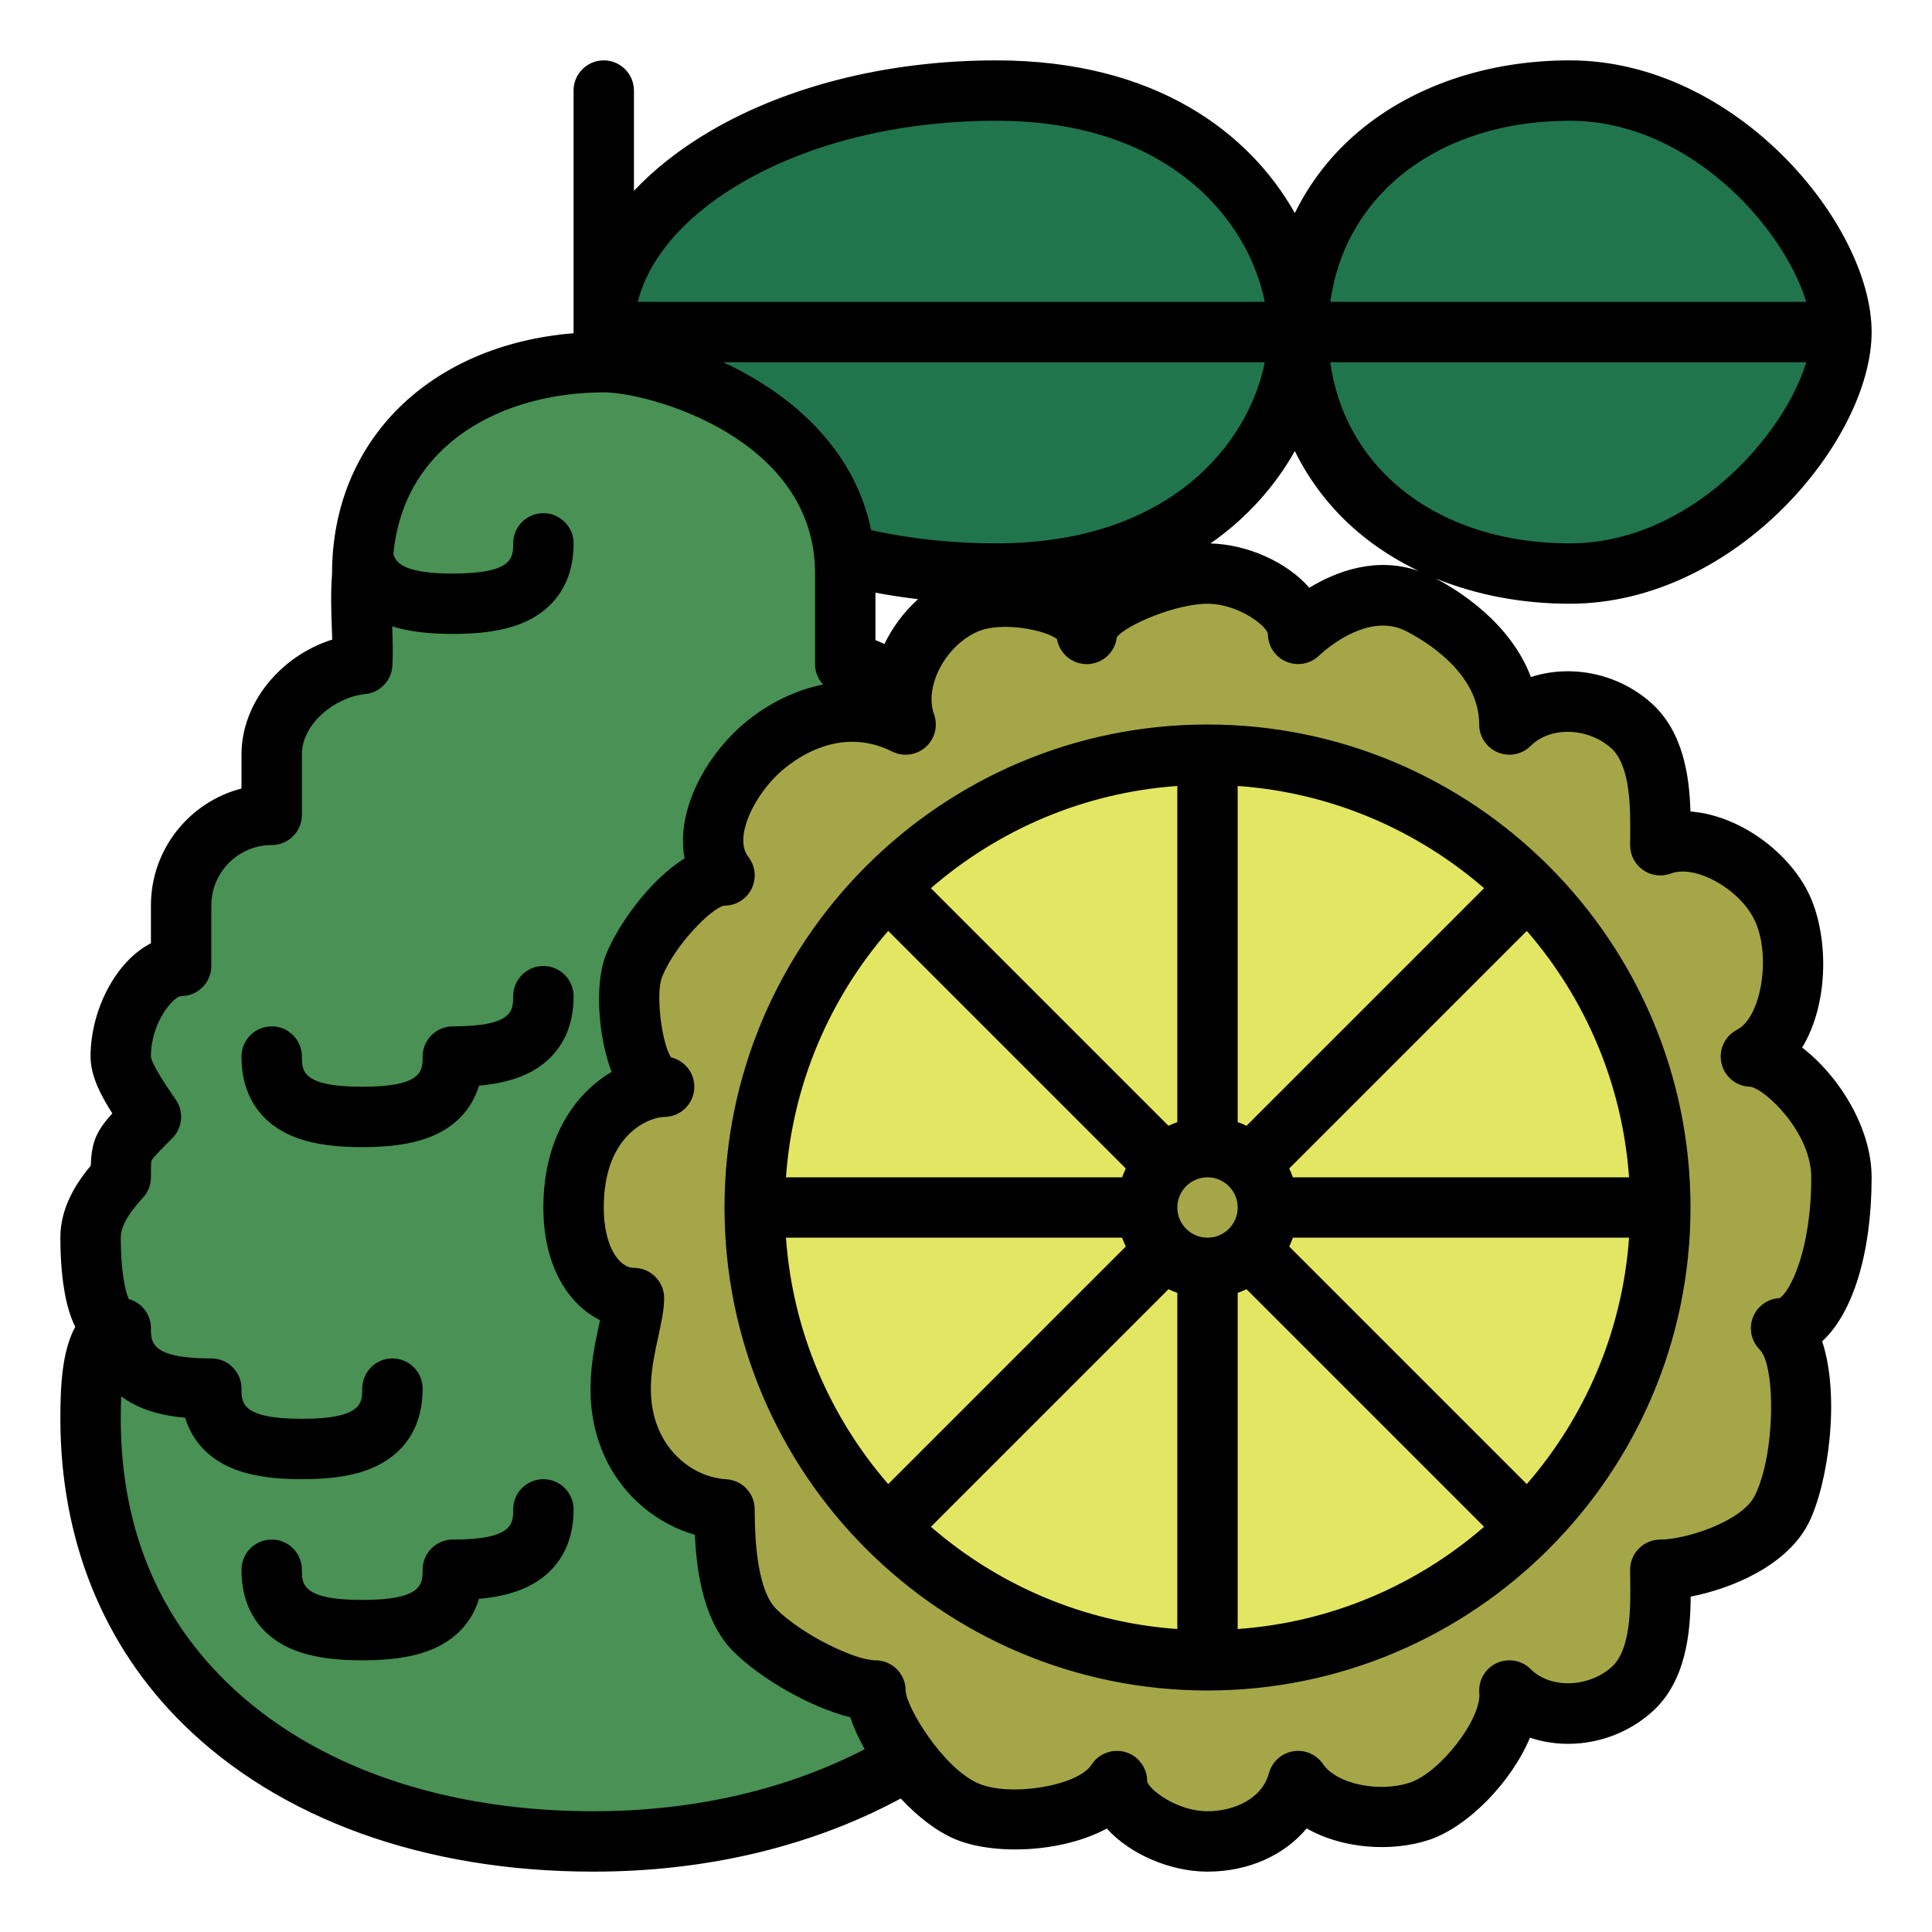
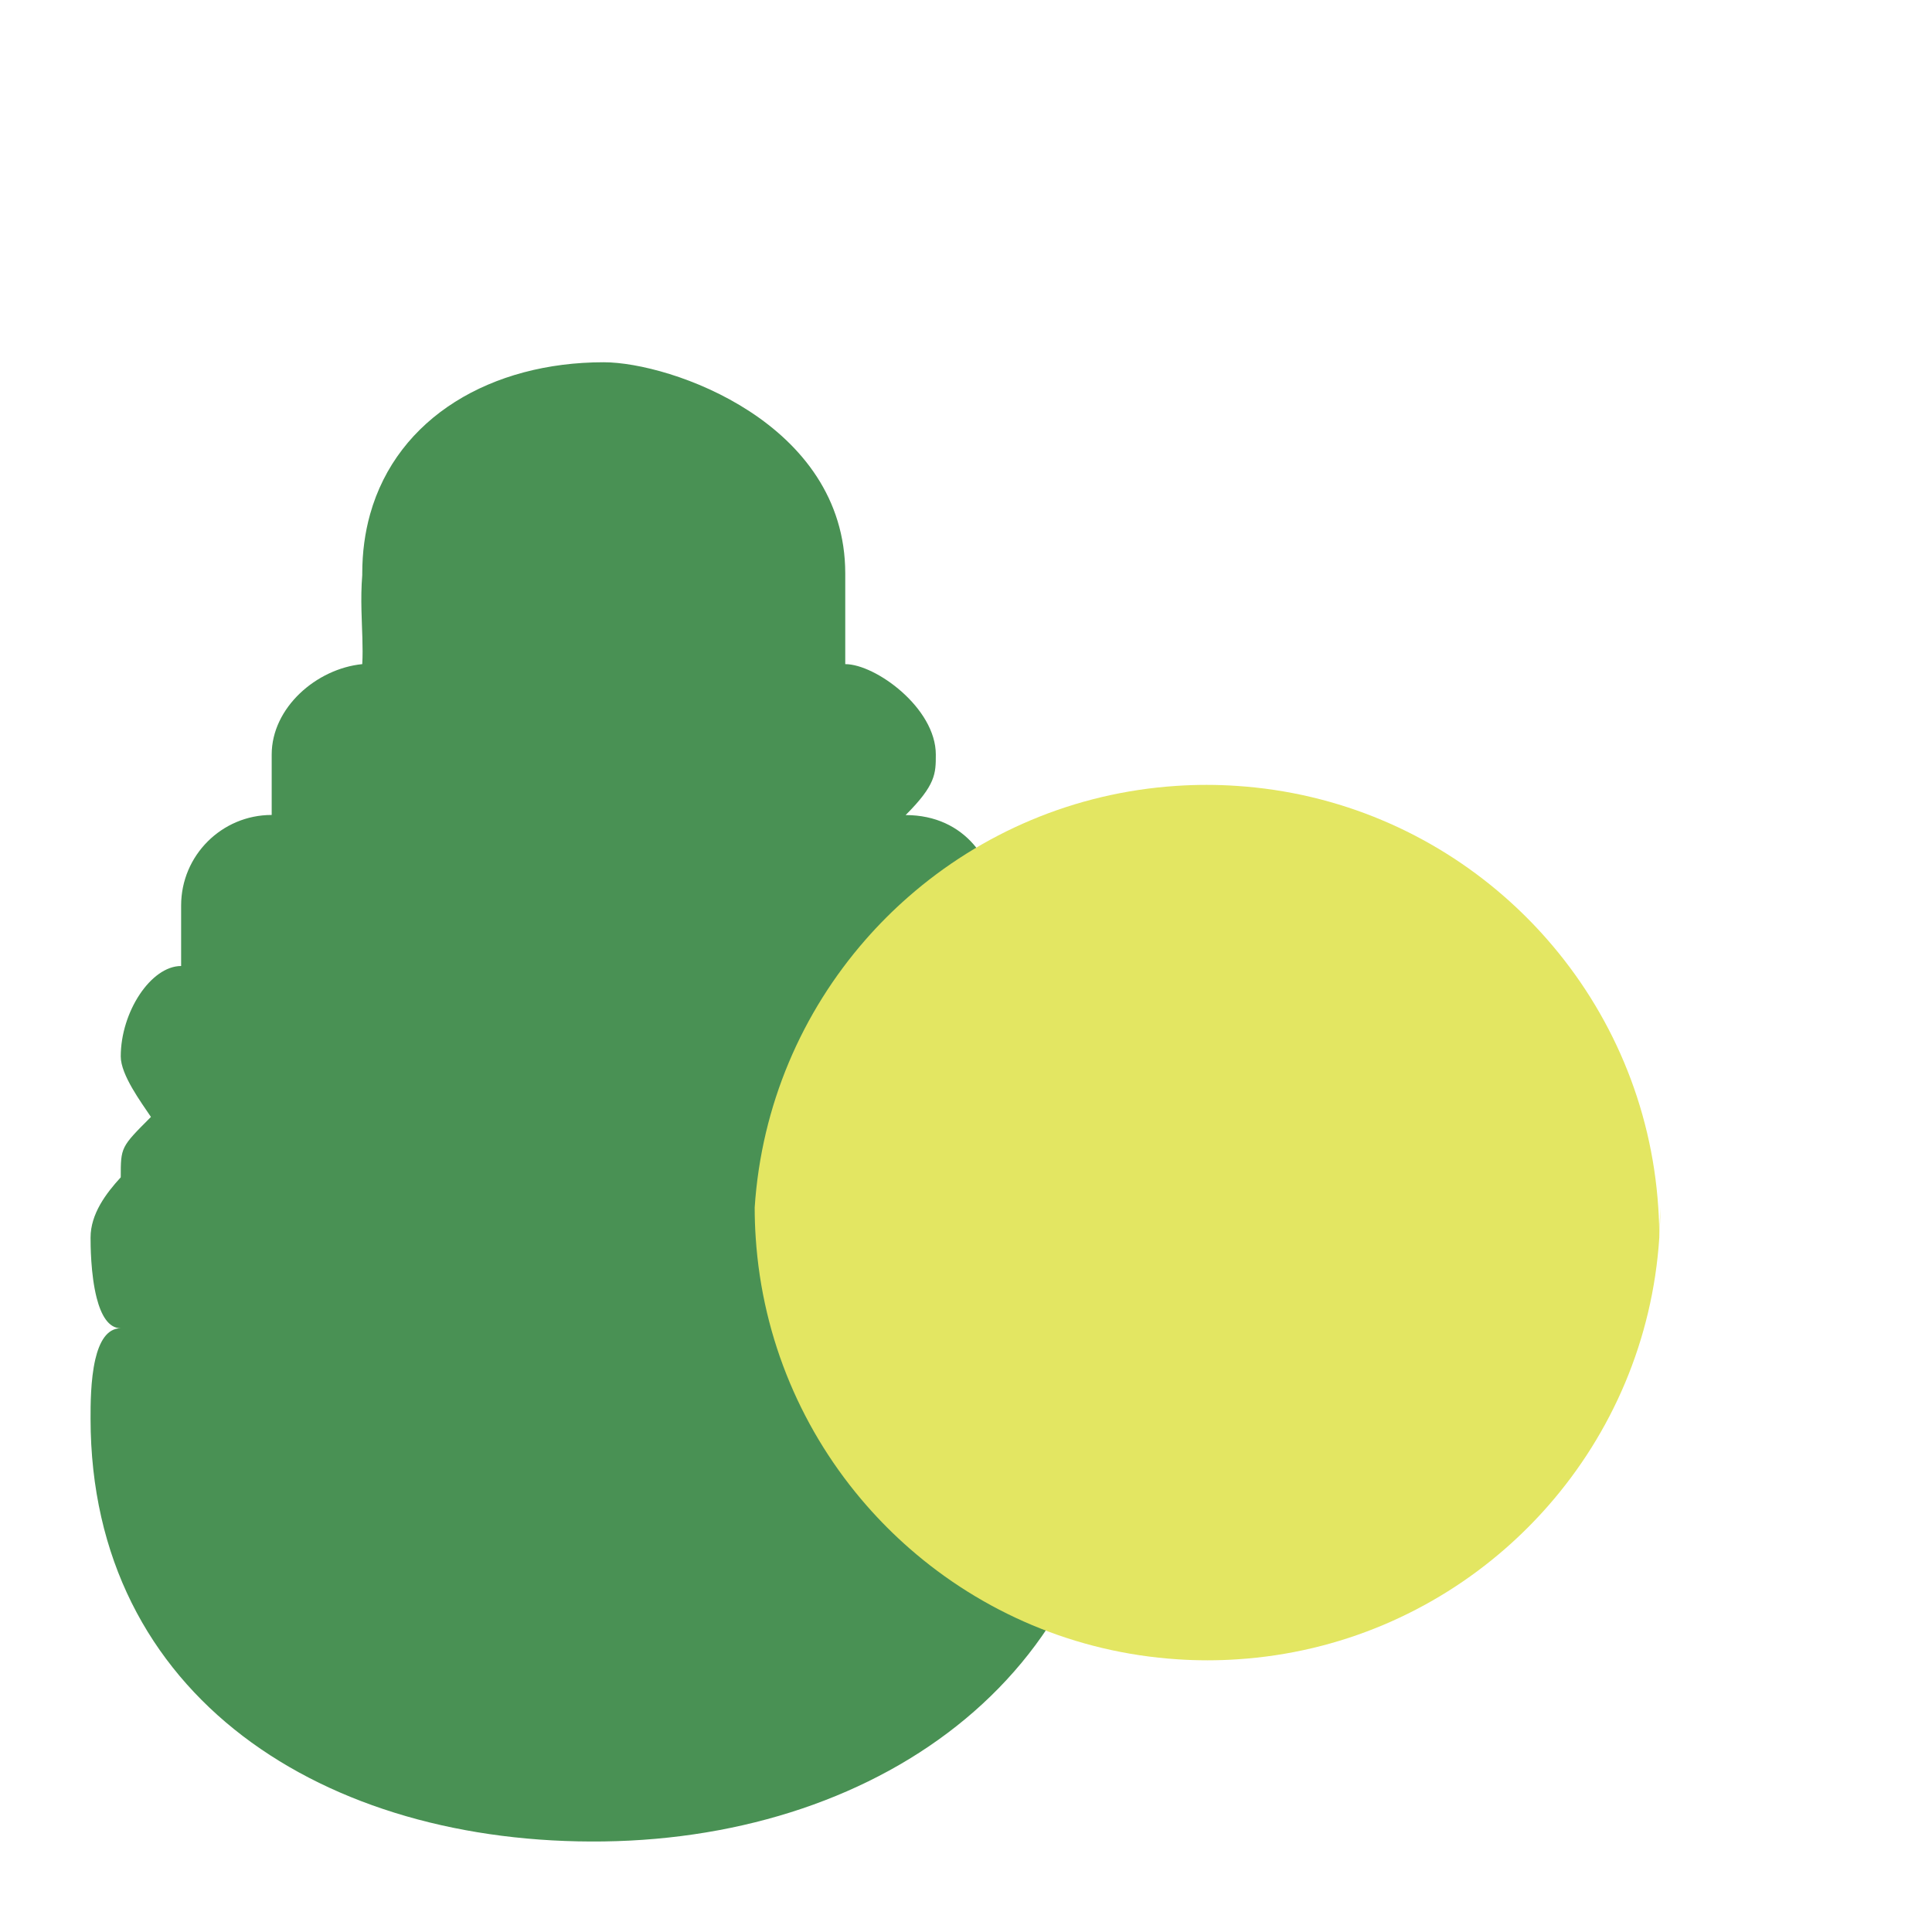
<svg xmlns="http://www.w3.org/2000/svg" id="Filled" enable-background="new 0 0 512 512" viewBox="0 0 512 512">
-   <path d="m344 88c0 25.612-22.562 64-80 64s-104-28.654-104-64 46.562-64 104-64 80 38.388 80 64z" fill="#20754d" />
-   <path d="m488 88c0 2.51-.35 5.2-1.03 8-5.78 23.98-35.36 56-70.97 56-37.02 0-67.52-21.01-71.54-56-.31-2.59-.46-5.26-.46-8s.15-5.41.46-8c4.02-34.99 34.52-56 71.54-56 35.61 0 65.19 32.02 70.97 56 .68 2.8 1.03 5.49 1.03 8z" fill="#20754d" />
  <path d="m296 367.97c0 74.47-61.77 119.01-136 120.03-73.81 1.01-135.94-38.18-136-112-.01-3.63 0-10.33 1.25-15.73v-.01c1.08-4.61 3.07-8.26 6.75-8.26-3.29 0-5.23-3.58-6.37-8-1.63-6.32-1.63-14.34-1.63-16.03 0-6.26 4.07-11.69 8-15.97 0-8 0-8 8-16-2.54-3.81-8-11.12-8-16.03 0-11.81 8-23.97 16-23.97v-16.03c0-13.25 10.75-24 24-24 0 0 0-10.92 0-16 0-12.44 11.87-22.77 24-23.97.25-4.39-.09-9.19-.21-14.28-.07-3.02-.05-6.14.21-9.34v-.41c0-5.61.72-10.85 2.08-15.7 7.19-25.68 32.18-40.27 61.92-40.27 17.68 0 64 16 64 55.97v24.03c8 0 24 11.6 24 23.97 0 5.05 0 8.03-8 16.03 16 0 24 12.72 24 23.97v8.03c8 0 8 8 8 16 10.89 2.28 16 4.41 16 15.97 0 0 8 8.03 0 16.03v16c8 0 8 10.38 8 15.97 0 2.45 0 24.03-8 24.03 8 0 8 10.33 8 15.97z" fill="#499154" />
-   <path d="m344 472c-2.75 10.23-12.91 16-24 16s-24-8-24-16c-6.42 9.95-29.09 12.61-39.83 8-11.81-5.07-24.17-24-24.17-32-8 0-24-8-32-16-7.637-7.637-8-24-8-32-9.9-.54-19.164-6.863-23.83-16-8.17-16-.17-32-.17-40-8 0-16-8-16-24 0-24 16-32 24-32-8 0-11.27-23.81-8-32 3.82-9.58 16-24 24-24-7.13-9.13-.58-23.42 8-32s24-16 40-8c-4.32-11.96 4.16-26.92 16-32 10.75-4.62 32 0 32 8 0-8 20.91-16 32-16s24 8 24 16c0 0 16-16 32-8 10.214 5.107 24 16 24 32 8-8 22.62-8.31 32.25.25 8.74 7.76 7.75 23.75 7.75 31.75 11.16-4.21 26.55 5.14 32 16 5.91 11.78 3.66 33.99-8 40 8 0 24 16 24 32 0 24-8 40-16 40 8 8 6.1 36.18.17 48-5.48 10.91-24.17 16-32.17 16 0 8 1.19 23.96-7.58 31.75-9.67 8.58-24.42 8.25-32.42.25.96 11.28-12.96 28.4-23.83 32-10.57 3.5-25.99 1.09-32.17-8z" fill="#a5a648" />
-   <path d="m440 320c0 2.69-.09 5.36-.27 8-1.78 27.13-12.57 51.79-29.41 71.01-3.52 4.02-7.29 7.79-11.31 11.31-19.22 16.84-43.88 27.63-71.01 29.41-2.64.18-5.31.27-8 .27s-5.36-.09-8-.27c-27.13-1.78-51.79-12.57-71.01-29.41-4.02-3.52-7.79-7.29-11.31-11.31-16.84-19.22-27.63-43.88-29.41-71.01-.18-2.64-.27-5.31-.27-8s.09-5.36.27-8c1.78-27.13 12.57-51.79 29.41-71.01 3.52-4.02 7.29-7.79 11.31-11.31 19.22-16.84 43.88-27.63 71.01-29.41 2.64-.18 5.31-.27 8-.27s5.36.09 8 .27c27.13 1.78 51.79 12.57 71.01 29.41 4.02 3.52 7.79 7.29 11.31 11.31 16.84 19.22 27.63 43.88 29.41 71.01.18 2.64.27 5.31.27 8z" fill="#e3e662" />
-   <circle cx="320" cy="320" fill="#a5a648" r="16" />
-   <path d="m477.581 277.617c7.379-12.134 6.977-30.426 1.569-41.206-5.519-10.995-18.455-20.391-31.165-21.353-.273-9.432-1.931-21.251-10.421-28.789-8.971-7.973-21.389-10.253-31.854-6.843-5.477-14.486-19.299-23.021-25.247-26.128 10.746 4.373 22.83 6.7 35.537 6.7 44.16 0 80-43.567 80-72s-35.84-72-80-72c-21.703 0-41.62 6.741-56.08 18.982-7.131 6.036-12.759 13.318-16.773 21.478-11.938-21.136-36.742-40.458-79.147-40.458-29.24 0-56.845 7.079-77.732 19.932-7.159 4.406-13.269 9.327-18.268 14.644v-26.576c0-4.418-3.582-8-8-8s-8 3.582-8 8v64.306c-38.07 3.103-64 28.399-64 63.645v.092c-.396 5.129-.219 10.005-.062 14.318.039 1.066.077 2.114.105 3.135-13.766 4.365-24.043 16.83-24.043 30.455v9.012c-13.787 3.562-24 16.104-24 30.988v10.022c-9.535 4.897-16 18.001-16 29.978 0 4.998 2.513 10.017 5.764 15.113-4.288 4.744-5.476 7.617-5.714 13.847-3.905 4.672-8.05 11.159-8.05 19.04 0 6.732.61 11.593 1.123 14.485.674 3.807 1.649 6.824 2.818 9.204-3.422 6.25-3.954 15.297-3.941 24.347.026 31.988 11.255 59.95 32.474 80.863 25.671 25.302 64.174 39.15 108.681 39.15.98 0 1.969-.007 2.955-.021 28.829-.396 55.852-7.079 78.598-19.362 4.364 4.679 9.315 8.591 14.307 10.733 9.969 4.278 28.142 3.782 40.307-2.769 6.242 6.914 16.977 11.419 26.678 11.419 10.842 0 20.353-4.337 26.28-11.455 9.644 5.518 22.712 6.257 32.405 3.049 10.119-3.351 21.726-15.061 26.78-27.094 10.559 3.553 23.171 1.301 32.267-6.769 9.075-8.061 10.25-20.997 10.319-30.613 10.964-2.135 25.605-8.254 31.269-19.531 5.097-10.159 8.465-33.316 3.574-48.121 8.053-7.384 13.106-23.242 13.106-43.466 0-13.142-8.696-26.92-18.419-34.383zm-213.581-133.617c-11.425 0-22.549-1.18-33.144-3.502-4.524-22.099-21.844-36.47-39.217-44.498h143.535c-4.178 21.181-24.821 48-71.174 48zm-29.616 26.677c-.786-.378-1.579-.736-2.384-1.047v-12.568c3.718.702 7.49 1.272 11.303 1.723-3.753 3.357-6.788 7.453-8.919 11.892zm108.762-51.138c4.014 8.161 9.643 15.442 16.773 21.478 4.801 4.065 10.215 7.508 16.085 10.314-11.346-3.963-21.966.143-29.023 4.427-6.032-6.916-16.547-11.498-26.198-11.736 9.986-6.959 17.323-15.557 22.363-24.483zm72.854 24.461c-34.551 0-59.531-19.367-63.447-48h126.112c-5.919 19.648-30.998 48-62.665 48zm0-112c31.667 0 56.746 28.352 62.665 48h-126.112c3.916-28.633 28.896-48 63.447-48zm-221.346 17.559c18.399-11.323 43.027-17.559 69.346-17.559 46.353 0 66.996 26.819 71.173 48h-166.162c2.856-11.274 11.711-21.868 25.643-30.441zm-34.763 430.423c-41.436.553-77.021-11.695-100.186-34.527-18.361-18.097-27.682-41.474-27.705-69.486-.003-2.27.043-4.224.122-5.934 1.054.784 2.112 1.438 3.109 1.976 3.666 1.978 8.154 3.188 13.836 3.701 1.974 6.534 6.343 10.237 10.164 12.299 5.044 2.721 11.644 3.989 20.769 3.989s15.725-1.268 20.769-3.989c5.124-2.764 11.231-8.479 11.231-20.011 0-4.418-3.582-8-8-8s-8 3.582-8 8c0 3.75 0 8-16 8s-16-4.25-16-8c0-4.418-3.582-8-8-8-16 0-16-4.25-16-8h-.001c0-.006.001-.013.001-.019 0-3.688-2.496-6.794-5.892-7.719-.944-2.105-2.108-7.573-2.108-16.311 0-3.712 3.363-7.805 5.893-10.56 1.355-1.476 2.107-3.407 2.107-5.411 0-1.842 0-3.929.152-4.416.348-.771 2.853-3.275 5.504-5.927 2.697-2.696 3.115-6.921 1-10.094-.324-.486-.692-1.025-1.091-1.608-1.331-1.947-5.38-7.873-5.565-9.984 0-9.18 6.068-15.903 8-15.97 4.418 0 8-3.582 8-8v-16.03c0-8.822 7.178-16 16-16 4.418 0 8-3.582 8-8v-16c0-8.212 8.863-15.225 16.788-16.009 3.919-.388 6.973-3.57 7.199-7.501.197-3.425.078-6.847-.053-10.462 4.3 1.368 9.533 2.021 16.066 2.021 9.125 0 15.725-1.268 20.769-3.989 5.124-2.764 11.231-8.479 11.231-20.011 0-4.418-3.582-8-8-8s-8 3.582-8 8c0 3.75 0 8-16 8-11.998 0-14.999-2.39-15.75-5.166 2.755-29.543 29.357-42.853 55.75-42.853 11.857 0 56 11.996 56 47.97v24.03c0 2.096.812 3.997 2.131 5.423-9.632 1.939-18.024 7.174-23.787 12.939-8.993 8.993-15.047 21.943-12.918 33.135-9.451 5.889-17.812 17.923-20.855 25.556-3.03 7.588-2.101 21.593 1.516 31.034-9.601 5.657-18.087 17.353-18.087 35.932 0 15.633 6.685 25.719 15.021 29.857-.06.275-.12.551-.18.826-1.986 9.107-4.988 22.87 2.204 36.955 4.772 9.345 13.398 16.327 23.101 19.095.505 10.746 2.594 23.32 10.198 30.924 7.072 7.072 20.339 14.829 30.987 17.434.89 2.687 2.2 5.568 3.829 8.473-20.077 10.404-43.843 16.069-69.269 16.418zm311.712-135.972c-3.075.152-5.807 2.062-6.993 4.929-1.238 2.989-.554 6.43 1.733 8.718 4.262 4.262 4.194 27.757-1.322 38.753-3.42 6.81-18.277 11.59-25.021 11.59-4.418 0-8 3.582-8 8 0 .826.012 1.732.025 2.705.093 6.91.247 18.476-4.915 23.062-6.219 5.516-16.243 5.788-21.453.577-2.377-2.375-5.983-3.015-9.029-1.598-3.047 1.416-4.884 4.585-4.599 7.933.586 6.896-10.403 21.087-18.374 23.727-8.265 2.738-19.465.355-23.039-4.903-1.758-2.586-4.861-3.912-7.948-3.391-3.084.521-5.582 2.791-6.394 5.812-1.871 6.96-9.522 10.076-16.274 10.076-8.119 0-15.693-5.84-16-8 0-3.547-2.336-6.671-5.739-7.674-.748-.221-1.509-.326-2.261-.326-2.666 0-5.222 1.338-6.723 3.663-3.623 5.615-21.538 8.597-29.952 4.986-9.419-4.044-19.283-20.423-19.325-24.649 0-4.418-3.582-8-8-8-5.422 0-19.438-6.752-26.343-13.657-2.581-2.58-5.657-9.245-5.657-26.343 0-4.249-3.322-7.757-7.564-7.988-6.993-.381-13.722-4.954-17.141-11.65-4.59-8.989-2.588-18.169-.821-26.269.818-3.756 1.526-6.999 1.526-10.093 0-4.418-3.582-8-8-8-3.878 0-8-5.607-8-16 0-19.927 12.62-24 16-24 4.418 0 8-3.582 8-8 0-3.788-2.633-6.961-6.169-7.79-2.517-3.768-4.111-16.96-2.399-21.248 3.438-8.623 13.308-18.539 16.568-18.962 3.058 0 5.849-1.744 7.19-4.492s.998-6.021-.885-8.432c-3.69-4.725.822-14.89 7.352-21.419 2.437-2.436 15.369-14.199 30.766-6.501 2.926 1.465 6.448.998 8.894-1.177 2.445-2.174 3.319-5.618 2.208-8.696-2.674-7.402 3.087-18.265 11.634-21.932 6.381-2.741 17.975-.376 20.959 2.026.652 3.762 3.933 6.624 7.882 6.624 4.123 0 7.518-3.12 7.953-7.127 2.379-3.172 15.556-8.874 24.047-8.874 8.119 0 15.693 5.84 16 8 0 3.223 1.946 6.118 4.918 7.364 2.972 1.245 6.415.576 8.714-1.683.121-.119 12.213-11.815 22.79-6.526 4.593 2.297 19.578 10.875 19.578 24.845 0 3.236 1.949 6.153 4.938 7.391 2.992 1.239 6.432.553 8.719-1.734 5.172-5.172 15.116-4.906 21.281.576 5.262 4.671 5.146 16.426 5.077 23.449-.007.827-.015 1.603-.015 2.318 0 2.626 1.289 5.086 3.449 6.58 2.16 1.493 4.915 1.831 7.374.905 6.399-2.414 17.922 3.922 22.026 12.102 4.622 9.214 2.049 25.918-4.515 29.302-3.282 1.691-4.979 5.409-4.109 8.997.861 3.552 4.018 6.063 7.663 6.113 4.007.661 16.112 12.142 16.112 24.001 0 19.684-5.798 30.509-8.397 32.01zm-354.834-43.999c-5.044 2.721-11.644 3.989-20.769 3.989s-15.725-1.268-20.769-3.989c-5.124-2.764-11.231-8.479-11.231-20.011 0-4.418 3.582-8 8-8s8 3.582 8 8c0 3.75 0 8 16 8s16-4.25 16-8c0-4.418 3.582-8 8-8 16 0 16-4.25 16-8 0-4.418 3.582-8 8-8s8 3.582 8 8c0 11.532-6.107 17.247-11.231 20.011-3.666 1.978-8.154 3.188-13.836 3.701-1.974 6.535-6.343 10.238-10.164 12.299zm35.231 99.989c0 11.532-6.107 17.247-11.231 20.011-3.666 1.978-8.154 3.188-13.836 3.701-1.974 6.534-6.343 10.237-10.164 12.299-5.044 2.721-11.644 3.989-20.769 3.989s-15.725-1.268-20.769-3.989c-5.124-2.764-11.231-8.479-11.231-20.011 0-4.418 3.582-8 8-8s8 3.582 8 8c0 3.75 0 8 16 8s16-4.25 16-8c0-4.418 3.582-8 8-8 16 0 16-4.25 16-8 0-4.418 3.582-8 8-8s8 3.582 8 8zm168-208c-70.58 0-128 57.42-128 128s57.42 128 128 128c70.579 0 128-57.42 128-128s-57.421-128-128-128zm8 128c0 4.411-3.589 8-8 8s-8-3.589-8-8 3.589-8 8-8 8 3.589 8 8zm2.341-21.655c-.759-.364-1.541-.685-2.341-.969v-89.087c24.874 1.764 47.531 11.682 65.301 27.096zm-18.341-.969c-.8.284-1.582.606-2.341.969l-62.96-62.96c17.77-15.415 40.427-25.332 65.301-27.097zm-13.655 12.284c-.364.759-.685 1.541-.969 2.34h-89.087c1.764-24.874 11.682-47.531 27.097-65.301zm-.969 18.34c.284.8.605 1.582.969 2.341l-62.96 62.96c-15.415-17.77-25.332-40.427-27.097-65.301zm12.283 13.655c.759.364 1.541.685 2.341.969v89.087c-24.874-1.764-47.531-11.682-65.301-27.097zm18.341.969c.8-.284 1.582-.605 2.34-.969l62.96 62.96c-17.77 15.414-40.427 25.332-65.301 27.096v-89.087zm13.655-12.283c.364-.759.685-1.541.969-2.341h89.087c-1.764 24.874-11.682 47.531-27.097 65.301zm.969-18.341c-.284-.8-.605-1.582-.969-2.341l62.96-62.96c15.415 17.77 25.332 40.427 27.097 65.301zm134.957-34.383c7.379-12.134 6.977-30.426 1.569-41.206-5.519-10.995-18.455-20.391-31.165-21.353-.273-9.432-1.931-21.251-10.421-28.789-8.971-7.973-21.389-10.253-31.854-6.843-5.477-14.486-19.299-23.021-25.247-26.128 10.746 4.373 22.83 6.7 35.537 6.7 44.16 0 80-43.567 80-72s-35.84-72-80-72c-21.703 0-41.62 6.741-56.08 18.982-7.131 6.036-12.759 13.318-16.773 21.478-11.938-21.136-36.742-40.458-79.147-40.458-29.24 0-56.845 7.079-77.732 19.932-7.159 4.406-13.269 9.327-18.268 14.644v-26.576c0-4.418-3.582-8-8-8s-8 3.582-8 8v64.306c-38.07 3.103-64 28.399-64 63.645v.092c-.396 5.129-.219 10.005-.062 14.318.039 1.066.077 2.114.105 3.135-13.766 4.365-24.043 16.83-24.043 30.455v9.012c-13.787 3.562-24 16.104-24 30.988v10.022c-9.535 4.897-16 18.001-16 29.978 0 4.998 2.513 10.017 5.764 15.113-4.288 4.744-5.476 7.617-5.714 13.847-3.905 4.672-8.05 11.159-8.05 19.04 0 6.732.61 11.593 1.123 14.485.674 3.807 1.649 6.824 2.818 9.204-3.422 6.25-3.954 15.297-3.941 24.347.026 31.988 11.255 59.95 32.474 80.863 25.671 25.302 64.174 39.15 108.681 39.15.98 0 1.969-.007 2.955-.021 28.829-.396 55.852-7.079 78.598-19.362 4.364 4.679 9.315 8.591 14.307 10.733 9.969 4.278 28.142 3.782 40.307-2.769 6.242 6.914 16.977 11.419 26.678 11.419 10.842 0 20.353-4.337 26.28-11.455 9.644 5.518 22.712 6.257 32.405 3.049 10.119-3.351 21.726-15.061 26.78-27.094 10.559 3.553 23.171 1.301 32.267-6.769 9.075-8.061 10.25-20.997 10.319-30.613 10.964-2.135 25.605-8.254 31.269-19.531 5.097-10.159 8.465-33.316 3.574-48.121 8.053-7.384 13.106-23.242 13.106-43.466 0-13.142-8.696-26.92-18.419-34.383zm-61.581-245.617c31.667 0 56.746 28.352 62.665 48h-126.112c3.916-28.633 28.896-48 63.447-48zm62.665 64c-5.919 19.648-30.998 48-62.665 48-34.551 0-59.531-19.367-63.447-48zm-118.745 45.018c4.801 4.065 10.215 7.508 16.085 10.314-11.346-3.963-21.966.143-29.023 4.427-6.032-6.916-16.547-11.498-26.198-11.736 9.986-6.96 17.322-15.558 22.363-24.483 4.014 8.16 9.642 15.441 16.773 21.478zm-129.064-.52c-4.524-22.099-21.844-36.47-39.217-44.498h143.535c-4.178 21.181-24.821 48-71.173 48-11.426 0-22.55-1.18-33.145-3.502zm12.447 18.287c-3.753 3.358-6.788 7.453-8.919 11.893-.786-.378-1.579-.736-2.384-1.047v-12.568c3.718.701 7.49 1.27 11.303 1.722zm-48.649-109.226c18.399-11.323 43.027-17.559 69.346-17.559 46.353 0 66.996 26.819 71.173 48h-166.162c2.856-11.274 11.711-21.868 25.643-30.441zm-34.763 430.423c-41.436.553-77.021-11.695-100.186-34.527-18.361-18.097-27.682-41.474-27.705-69.486-.003-2.27.043-4.224.122-5.934 1.054.784 2.112 1.438 3.109 1.976 3.666 1.978 8.154 3.188 13.836 3.701 1.974 6.534 6.343 10.237 10.164 12.299 5.044 2.721 11.644 3.989 20.769 3.989s15.725-1.268 20.769-3.989c5.124-2.764 11.231-8.479 11.231-20.011 0-4.418-3.582-8-8-8s-8 3.582-8 8c0 3.75 0 8-16 8s-16-4.25-16-8c0-4.418-3.582-8-8-8-16 0-16-4.25-16-8h-.001c0-.006.001-.013.001-.019 0-3.688-2.496-6.794-5.892-7.719-.944-2.105-2.108-7.573-2.108-16.311 0-3.712 3.363-7.805 5.893-10.56 1.355-1.476 2.107-3.407 2.107-5.411 0-1.842 0-3.929.152-4.416.348-.771 2.853-3.275 5.504-5.927 2.697-2.696 3.115-6.921 1-10.094-.324-.486-.692-1.025-1.091-1.608-1.331-1.947-5.38-7.873-5.565-9.984 0-9.18 6.068-15.903 8-15.97 4.418 0 8-3.582 8-8v-16.03c0-8.822 7.178-16 16-16 4.418 0 8-3.582 8-8v-16c0-8.212 8.863-15.225 16.788-16.009 3.919-.388 6.973-3.57 7.199-7.501.197-3.425.078-6.847-.053-10.462 4.3 1.368 9.533 2.021 16.066 2.021 9.125 0 15.725-1.268 20.769-3.989 5.124-2.764 11.231-8.479 11.231-20.011 0-4.418-3.582-8-8-8s-8 3.582-8 8c0 3.75 0 8-16 8-11.998 0-14.999-2.39-15.75-5.166 2.755-29.543 29.357-42.853 55.75-42.853 11.857 0 56 11.996 56 47.97v24.03c0 2.096.812 3.997 2.131 5.423-9.632 1.939-18.024 7.174-23.787 12.939-8.993 8.993-15.047 21.943-12.918 33.135-9.451 5.889-17.812 17.923-20.855 25.556-3.03 7.588-2.101 21.593 1.516 31.034-9.601 5.657-18.087 17.353-18.087 35.932 0 15.633 6.685 25.719 15.021 29.857-.06.275-.12.551-.18.826-1.986 9.107-4.988 22.87 2.204 36.955 4.772 9.345 13.398 16.327 23.101 19.095.505 10.746 2.594 23.32 10.198 30.924 7.072 7.072 20.339 14.829 30.987 17.434.89 2.687 2.2 5.568 3.829 8.473-20.077 10.404-43.843 16.069-69.269 16.418zm311.712-135.972c-3.075.152-5.807 2.062-6.993 4.929-1.238 2.989-.554 6.43 1.733 8.718 4.262 4.262 4.194 27.757-1.322 38.753-3.42 6.81-18.277 11.59-25.021 11.59-4.418 0-8 3.582-8 8 0 .826.012 1.732.025 2.705.093 6.91.247 18.476-4.915 23.062-6.219 5.516-16.243 5.788-21.453.577-2.377-2.375-5.983-3.015-9.029-1.598-3.047 1.416-4.884 4.585-4.599 7.933.586 6.896-10.403 21.087-18.374 23.727-8.265 2.738-19.465.355-23.039-4.903-1.758-2.586-4.861-3.912-7.948-3.391-3.084.521-5.582 2.791-6.394 5.812-1.871 6.96-9.522 10.076-16.274 10.076-8.119 0-15.693-5.84-16-8 0-3.547-2.336-6.671-5.739-7.674-.748-.221-1.509-.326-2.261-.326-2.666 0-5.222 1.338-6.723 3.663-3.623 5.615-21.538 8.597-29.952 4.986-9.419-4.044-19.283-20.423-19.325-24.649 0-4.418-3.582-8-8-8-5.422 0-19.438-6.752-26.343-13.657-2.581-2.58-5.657-9.245-5.657-26.343 0-4.249-3.322-7.757-7.564-7.988-6.993-.381-13.722-4.954-17.141-11.65-4.59-8.989-2.588-18.169-.821-26.269.818-3.756 1.526-6.999 1.526-10.093 0-4.418-3.582-8-8-8-3.878 0-8-5.607-8-16 0-19.927 12.62-24 16-24 4.418 0 8-3.582 8-8 0-3.788-2.633-6.961-6.169-7.79-2.517-3.768-4.111-16.96-2.399-21.248 3.438-8.623 13.308-18.539 16.568-18.962 3.058 0 5.849-1.744 7.19-4.492s.998-6.021-.885-8.432c-3.69-4.725.822-14.89 7.352-21.419 2.437-2.436 15.369-14.199 30.766-6.501 2.926 1.465 6.448.998 8.894-1.177 2.445-2.174 3.319-5.618 2.208-8.696-2.674-7.402 3.087-18.265 11.634-21.932 6.381-2.741 17.975-.376 20.959 2.026.652 3.762 3.933 6.624 7.882 6.624 4.123 0 7.518-3.12 7.953-7.127 2.379-3.172 15.556-8.874 24.047-8.874 8.119 0 15.693 5.84 16 8 0 3.223 1.946 6.118 4.918 7.364 2.972 1.245 6.415.576 8.714-1.683.121-.119 12.213-11.815 22.79-6.526 4.593 2.297 19.578 10.875 19.578 24.845 0 3.236 1.949 6.153 4.938 7.391 2.992 1.239 6.432.553 8.719-1.734 5.172-5.172 15.116-4.906 21.281.576 5.262 4.671 5.146 16.426 5.077 23.449-.007.827-.015 1.603-.015 2.318 0 2.626 1.289 5.086 3.449 6.58 2.16 1.493 4.915 1.831 7.374.905 6.399-2.414 17.922 3.922 22.026 12.102 4.622 9.214 2.049 25.918-4.515 29.302-3.282 1.691-4.979 5.409-4.109 8.997.861 3.552 4.018 6.063 7.663 6.113 4.007.661 16.112 12.142 16.112 24.001 0 19.684-5.798 30.509-8.397 32.01zm-354.834-43.999c-5.044 2.721-11.644 3.989-20.769 3.989s-15.725-1.268-20.769-3.989c-5.124-2.764-11.231-8.479-11.231-20.011 0-4.418 3.582-8 8-8s8 3.582 8 8c0 3.75 0 8 16 8s16-4.25 16-8c0-4.418 3.582-8 8-8 16 0 16-4.25 16-8 0-4.418 3.582-8 8-8s8 3.582 8 8c0 11.532-6.107 17.247-11.231 20.011-3.666 1.978-8.154 3.188-13.836 3.701-1.974 6.535-6.343 10.238-10.164 12.299zm35.231 99.989c0 11.532-6.107 17.247-11.231 20.011-3.666 1.978-8.154 3.188-13.836 3.701-1.974 6.534-6.343 10.237-10.164 12.299-5.044 2.721-11.644 3.989-20.769 3.989s-15.725-1.268-20.769-3.989c-5.124-2.764-11.231-8.479-11.231-20.011 0-4.418 3.582-8 8-8s8 3.582 8 8c0 3.75 0 8 16 8s16-4.25 16-8c0-4.418 3.582-8 8-8 16 0 16-4.25 16-8 0-4.418 3.582-8 8-8s8 3.582 8 8zm168-208c-70.58 0-128 57.42-128 128s57.42 128 128 128c70.579 0 128-57.42 128-128s-57.421-128-128-128zm8 16.289c24.874 1.764 47.531 11.682 65.301 27.096l-62.96 62.96c-.759-.364-1.541-.685-2.341-.969zm-16 0v89.087c-.8.284-1.582.606-2.341.969l-62.96-62.96c17.77-15.414 40.427-25.332 65.301-27.096zm-76.615 38.41 62.96 62.961c-.364.759-.685 1.541-.969 2.34h-89.087c1.764-24.874 11.682-47.531 27.096-65.301zm-27.096 81.301h89.087c.284.8.605 1.582.969 2.341l-62.96 62.96c-15.414-17.77-25.332-40.427-27.096-65.301zm103.711 103.711c-24.874-1.764-47.531-11.682-65.301-27.097l62.96-62.96c.759.364 1.541.685 2.341.969zm8-103.711c-4.411 0-8-3.589-8-8s3.589-8 8-8 8 3.589 8 8-3.589 8-8 8zm8 103.711v-89.087c.8-.284 1.582-.605 2.34-.969l62.96 62.96c-17.769 15.414-40.426 25.332-65.3 27.096zm76.615-38.41-62.96-62.96c.364-.759.685-1.541.969-2.341h89.087c-1.764 24.874-11.682 47.531-27.096 65.301zm-61.991-81.301c-.284-.8-.605-1.582-.969-2.341l62.96-62.96c15.415 17.77 25.332 40.427 27.097 65.301z" />
+   <path d="m440 320c0 2.69-.09 5.36-.27 8-1.78 27.13-12.57 51.79-29.41 71.01-3.52 4.02-7.29 7.79-11.31 11.31-19.22 16.84-43.88 27.63-71.01 29.41-2.64.18-5.31.27-8 .27s-5.36-.09-8-.27c-27.13-1.78-51.79-12.57-71.01-29.41-4.02-3.52-7.79-7.29-11.31-11.31-16.84-19.22-27.63-43.88-29.41-71.01-.18-2.64-.27-5.31-.27-8c1.78-27.13 12.57-51.79 29.41-71.01 3.52-4.02 7.29-7.79 11.31-11.31 19.22-16.84 43.88-27.63 71.01-29.41 2.64-.18 5.31-.27 8-.27s5.36.09 8 .27c27.13 1.78 51.79 12.57 71.01 29.41 4.02 3.52 7.79 7.29 11.31 11.31 16.84 19.22 27.63 43.88 29.41 71.01.18 2.64.27 5.31.27 8z" fill="#e3e662" />
</svg>